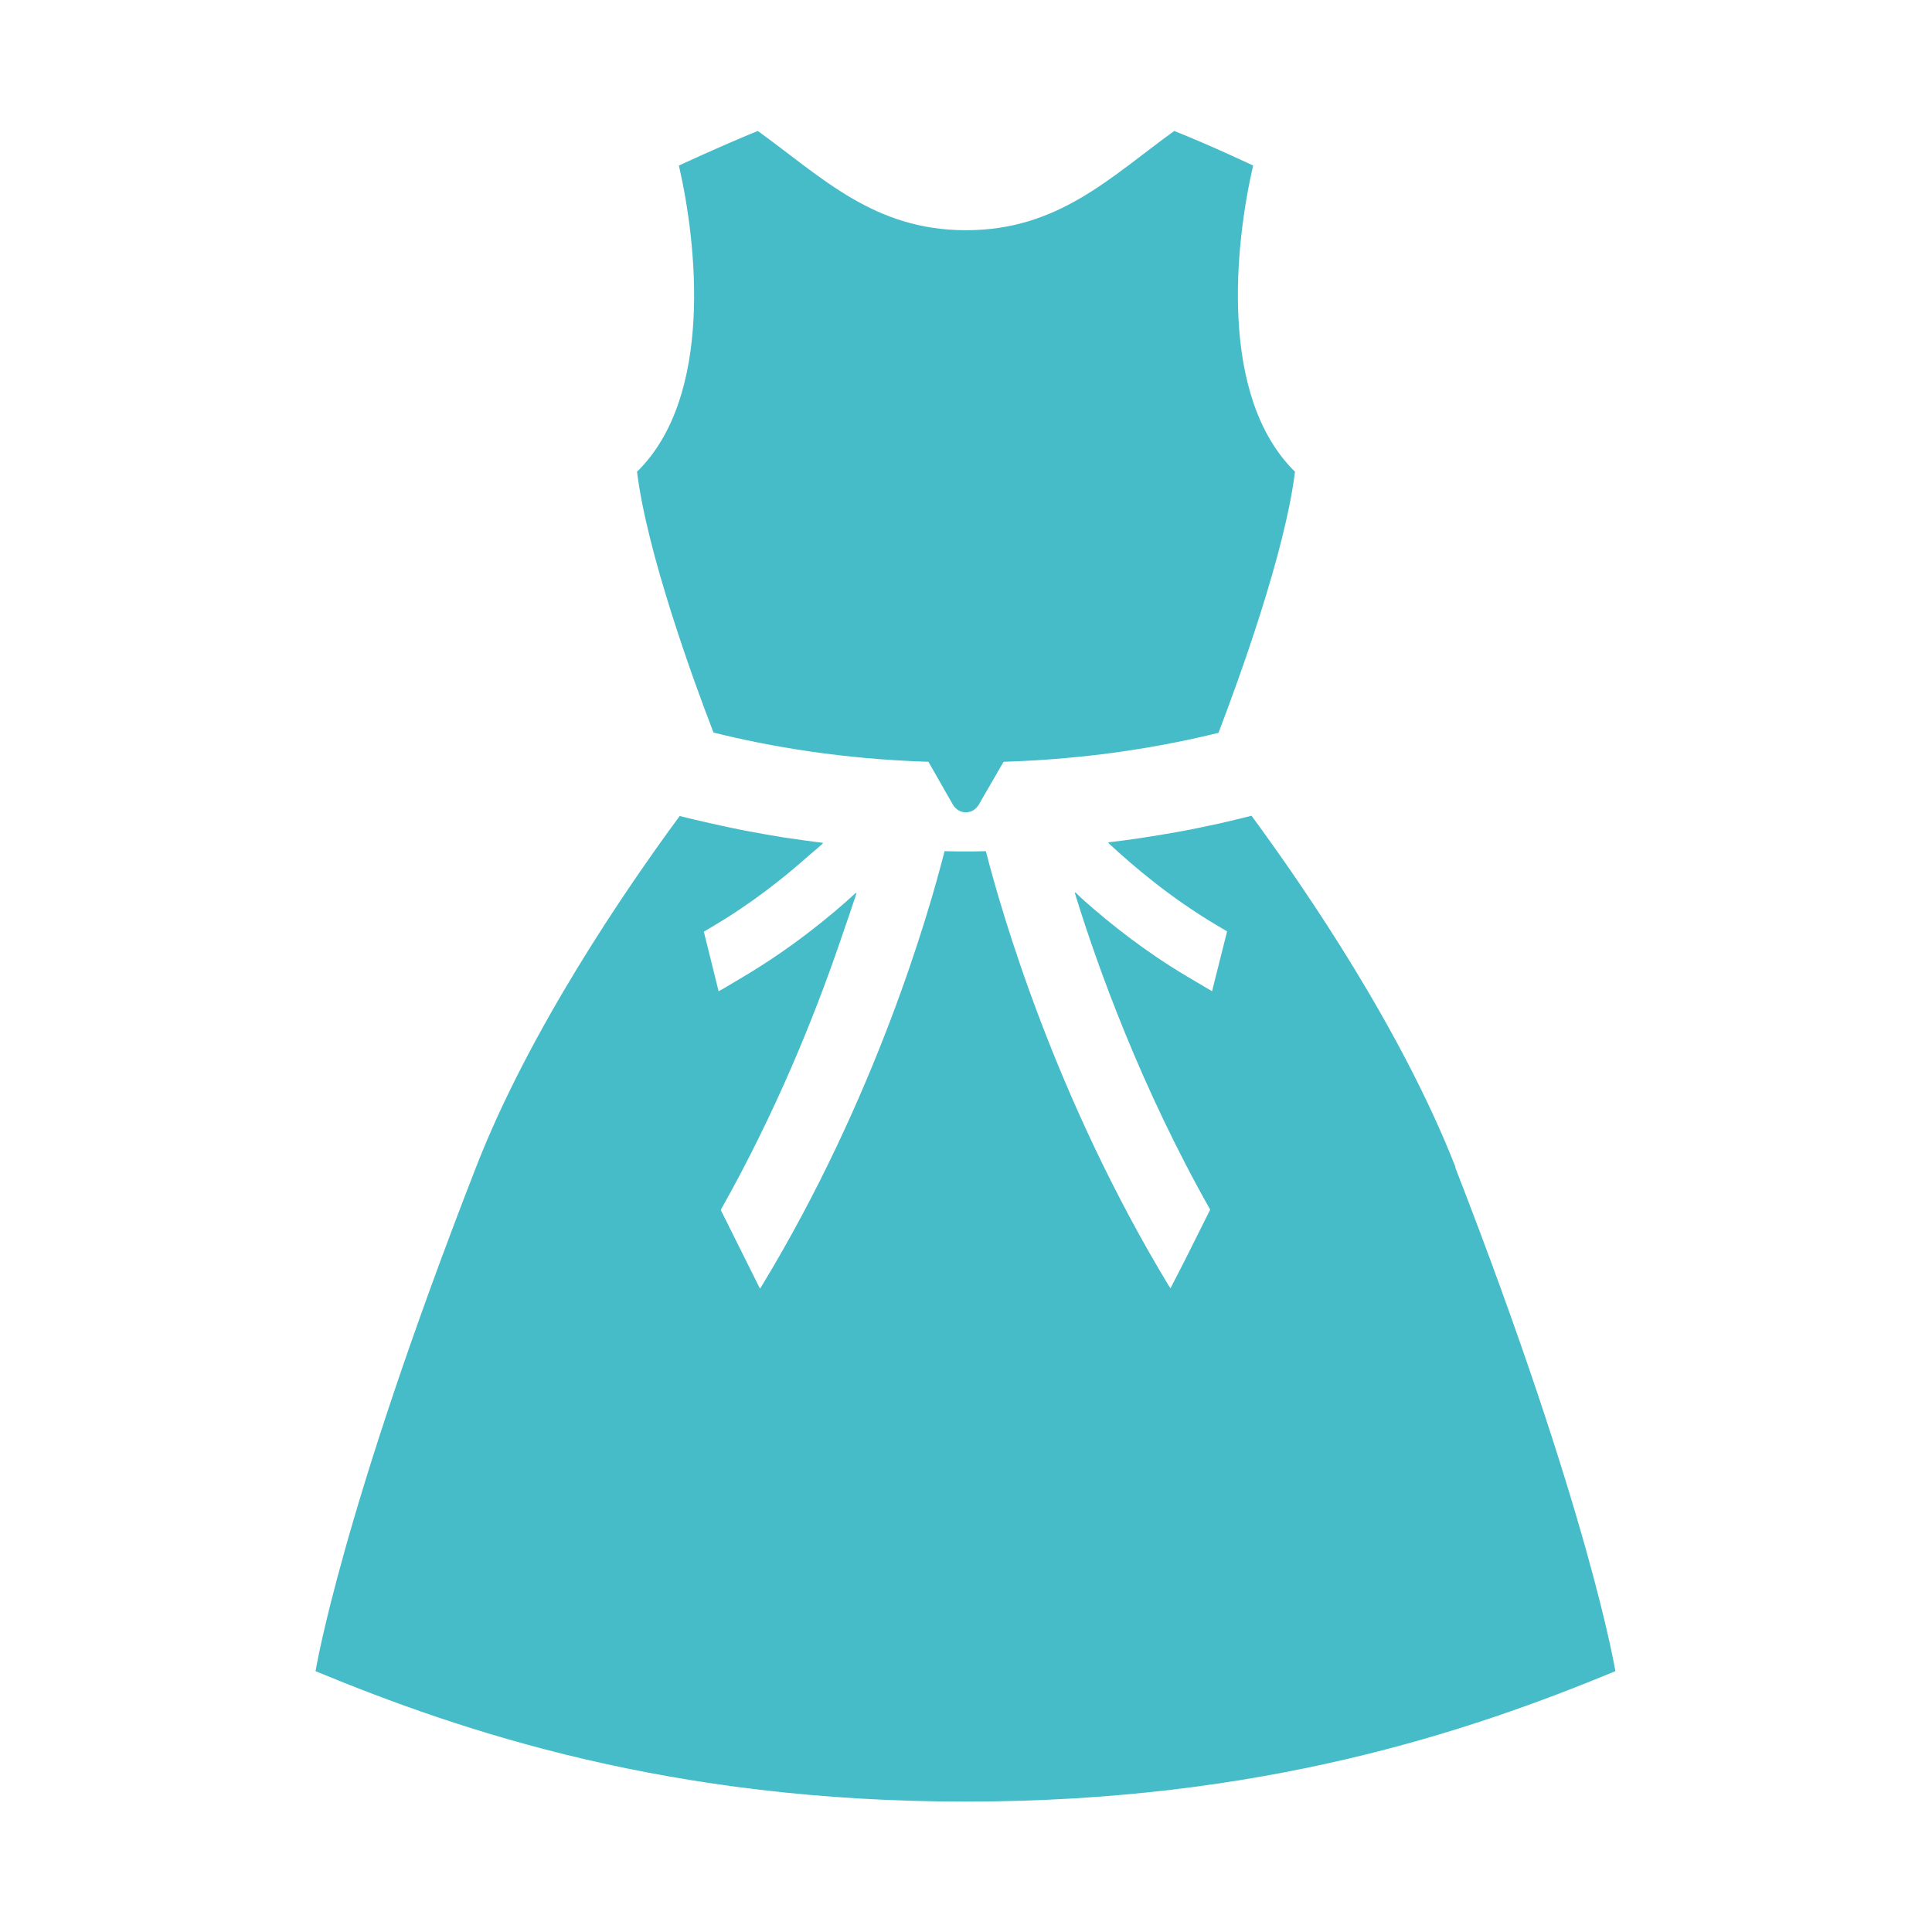
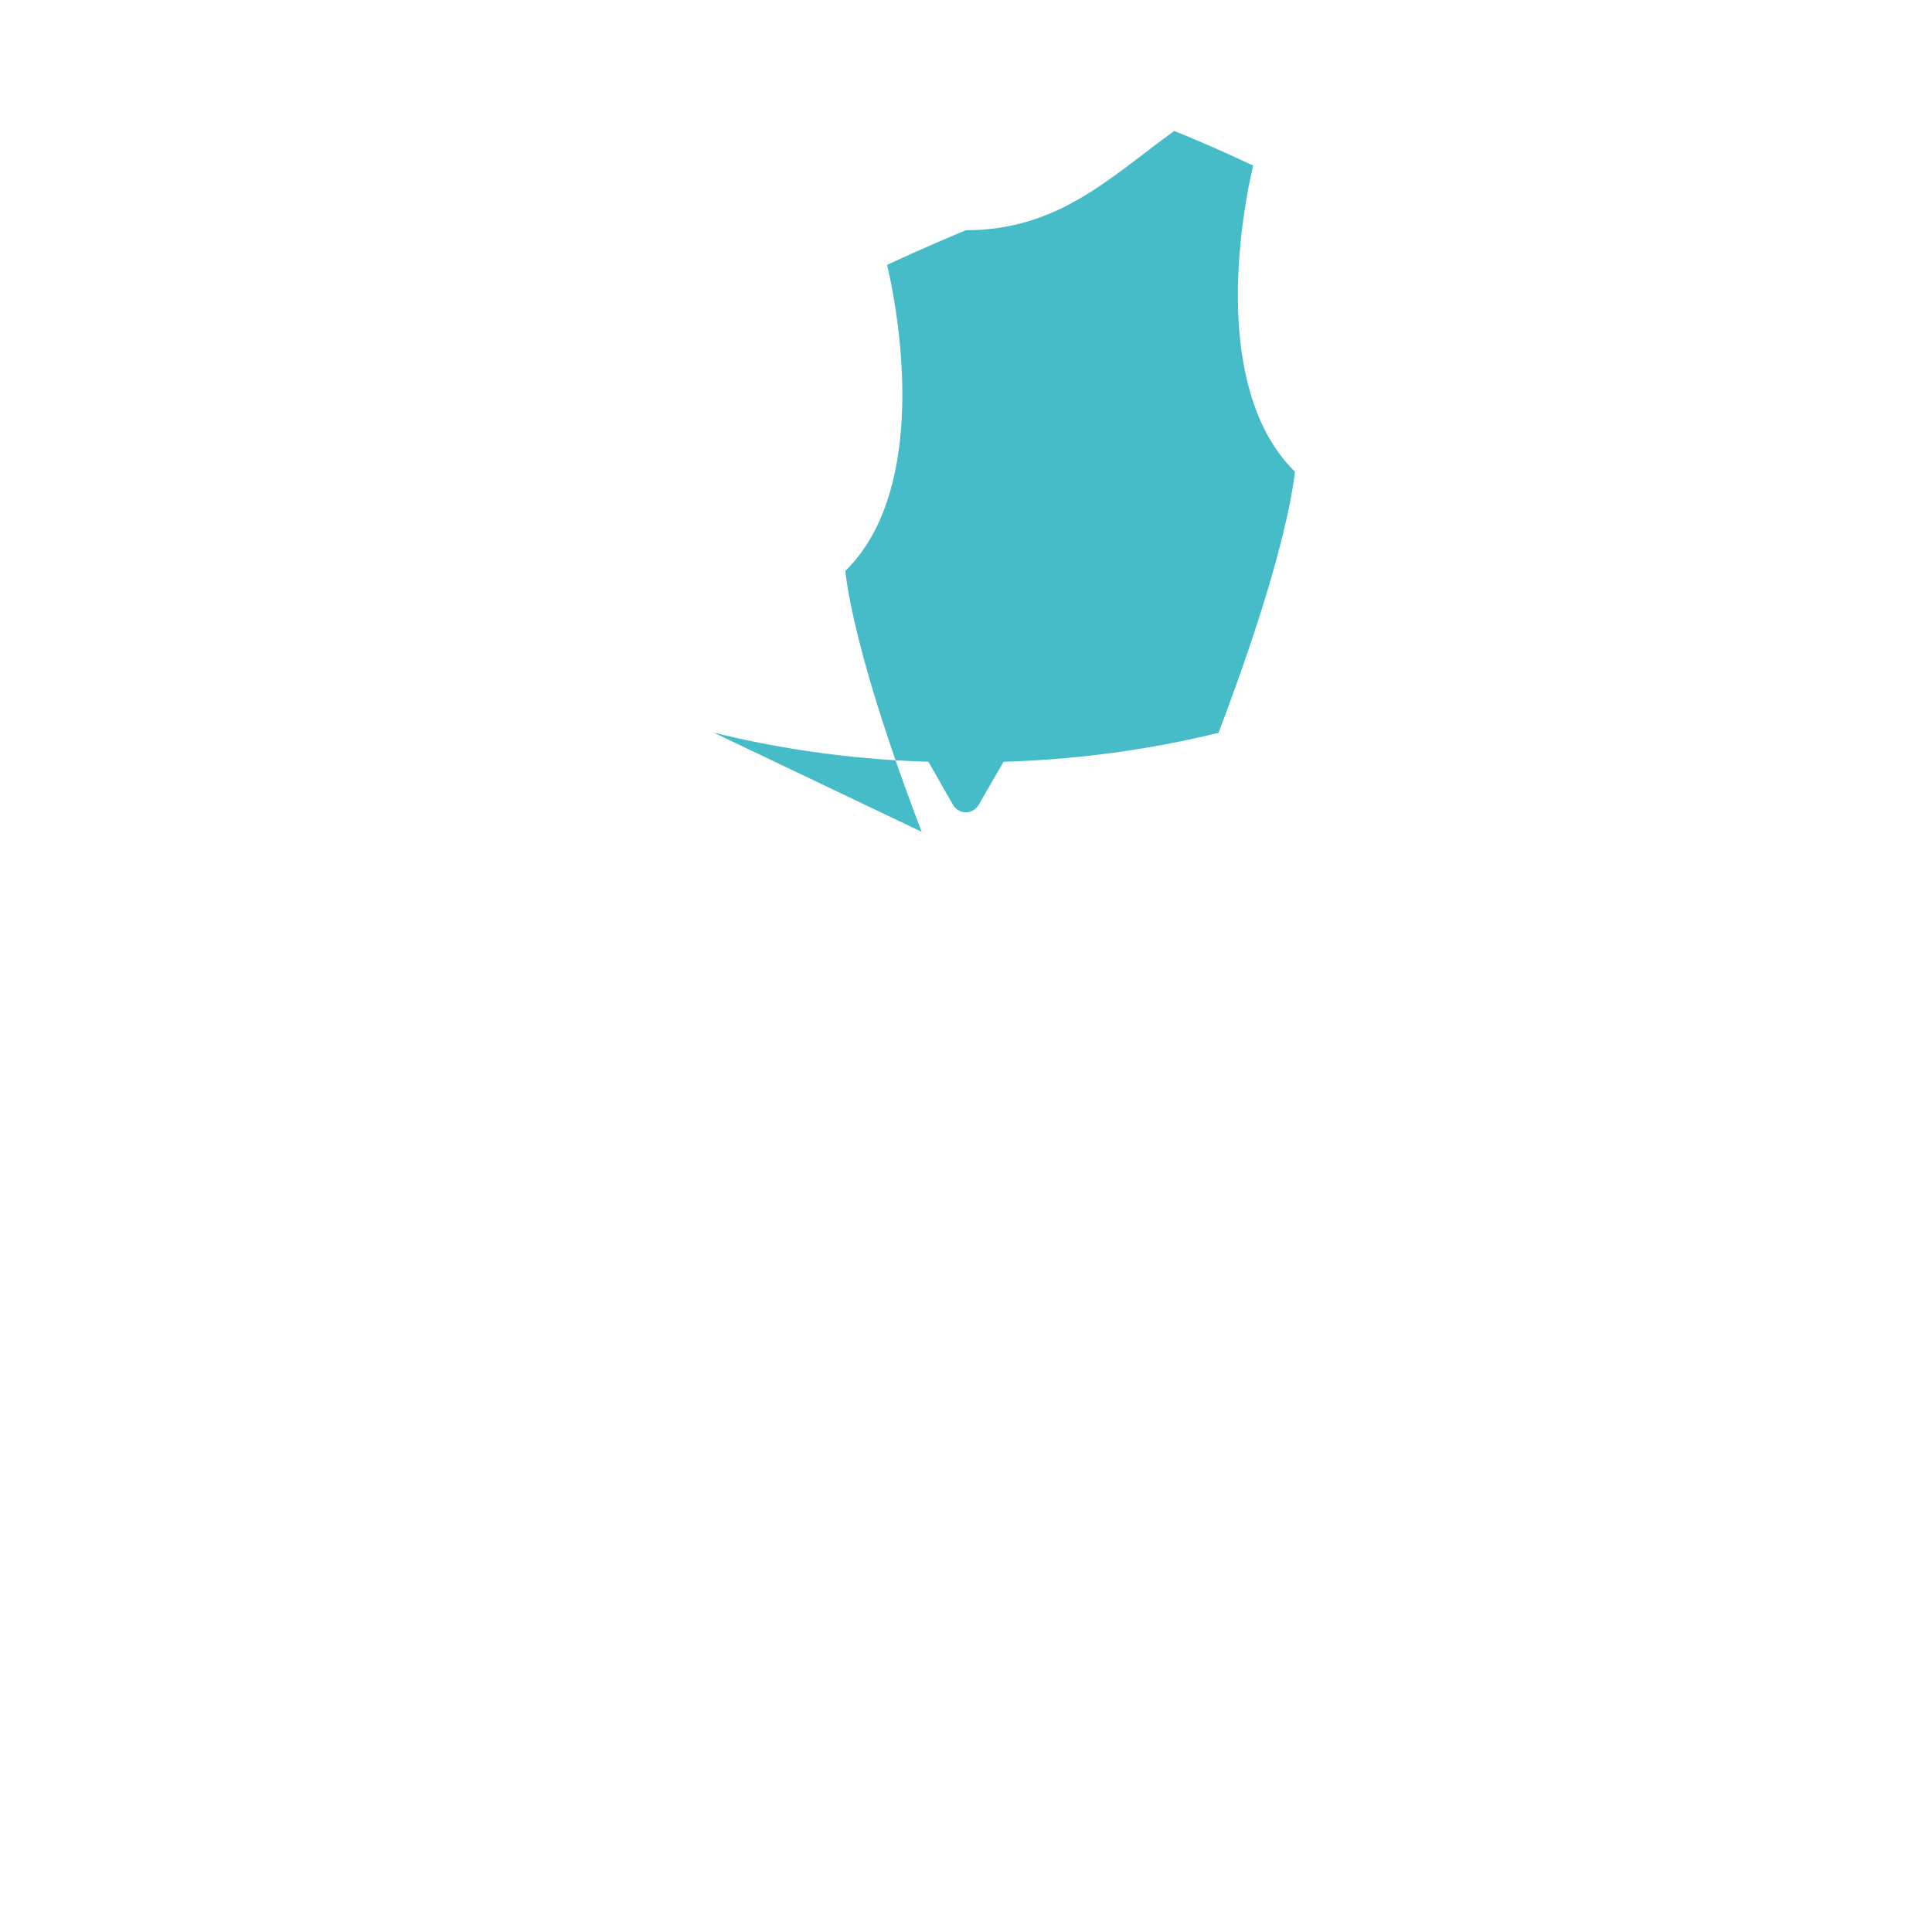
<svg xmlns="http://www.w3.org/2000/svg" id="b" viewBox="0 0 72 72">
-   <path d="M26.59,27.3c2.09.52,4.79.99,8.01,1.09l.61,1.07.31.54s.05.08.08.1c.21.23.58.23.79,0,.03-.03.06-.07.08-.1l.31-.54.62-1.07c3.24-.1,5.93-.57,8.01-1.08.77-2.02,2.48-6.71,2.85-9.73-2.86-2.81-2.23-8.51-1.56-11.41,0,0-1.51-.72-2.94-1.29-2.4,1.74-4.33,3.7-7.76,3.7s-5.35-1.96-7.76-3.7c-1.42.58-2.94,1.29-2.94,1.29.67,2.9,1.3,8.61-1.56,11.41.37,3.01,2.07,7.7,2.85,9.72Z" style="fill:#46bcc9; stroke-width:0px;" />
-   <path d="M54.24,43.49c-1.98-5.06-5.53-10.28-7.6-13.09-.28.07-.59.15-.9.22-.24.06-.48.11-.73.16-.49.11-1.02.21-1.56.3-.71.12-1.41.23-2.14.31,0,0,0,0,.01.01,0,0-.02,0-.03,0,.94.88,2.36,2.08,4.07,3.09l.37.22-.44,1.75-.12.48-.93-.55c-1.55-.92-2.85-1.95-3.84-2.83-.12-.11-.23-.21-.33-.31,0,0,0,.02.01.03-.01,0-.02-.02-.03-.02.86,2.8,2.47,7.25,5.05,11.82h0s-.98,1.96-.98,1.96l-.5.97-.06-.09c-4.24-7-6.23-13.9-6.82-16.2-.25.01-.51.01-.77.01s-.51,0-.77-.01c-.58,2.3-2.57,9.21-6.81,16.2l-.05.08-.02.02-1.46-2.93c2.07-3.67,3.5-7.24,4.43-9.95.23-.67.45-1.3.63-1.86,0,0-.02.02-.02.02,0-.01,0-.02.01-.04-1.02.94-2.46,2.1-4.19,3.13l-.74.44-.2.11-.55-2.22.37-.22c1.44-.85,2.65-1.82,3.57-2.64.17-.14.33-.28.5-.43,0,0-.01,0-.02,0,0,0,.01-.01.02-.02-.43-.05-.84-.11-1.24-.17-.15-.02-.3-.04-.45-.07-.66-.11-1.28-.22-1.87-.35-.43-.09-.86-.19-1.29-.29-.16-.04-.33-.08-.49-.12-2.07,2.81-5.62,8.02-7.59,13.09-5.04,12.93-5.98,18.78-5.98,18.78,5.49,2.27,13.2,4.86,24.22,4.86s18.73-2.59,24.22-4.86c0,0-.94-5.85-5.97-18.78Z" style="fill:#46bcc9; stroke-width:0px;" />
+   <path d="M26.59,27.3c2.09.52,4.79.99,8.01,1.09l.61,1.07.31.54s.05.08.08.1c.21.23.58.23.79,0,.03-.03.06-.07.08-.1l.31-.54.62-1.07c3.24-.1,5.93-.57,8.01-1.08.77-2.02,2.48-6.71,2.85-9.73-2.86-2.81-2.23-8.51-1.56-11.41,0,0-1.51-.72-2.94-1.29-2.4,1.74-4.33,3.7-7.76,3.7c-1.42.58-2.94,1.29-2.94,1.29.67,2.9,1.3,8.61-1.56,11.41.37,3.01,2.07,7.7,2.85,9.72Z" style="fill:#46bcc9; stroke-width:0px;" />
</svg>